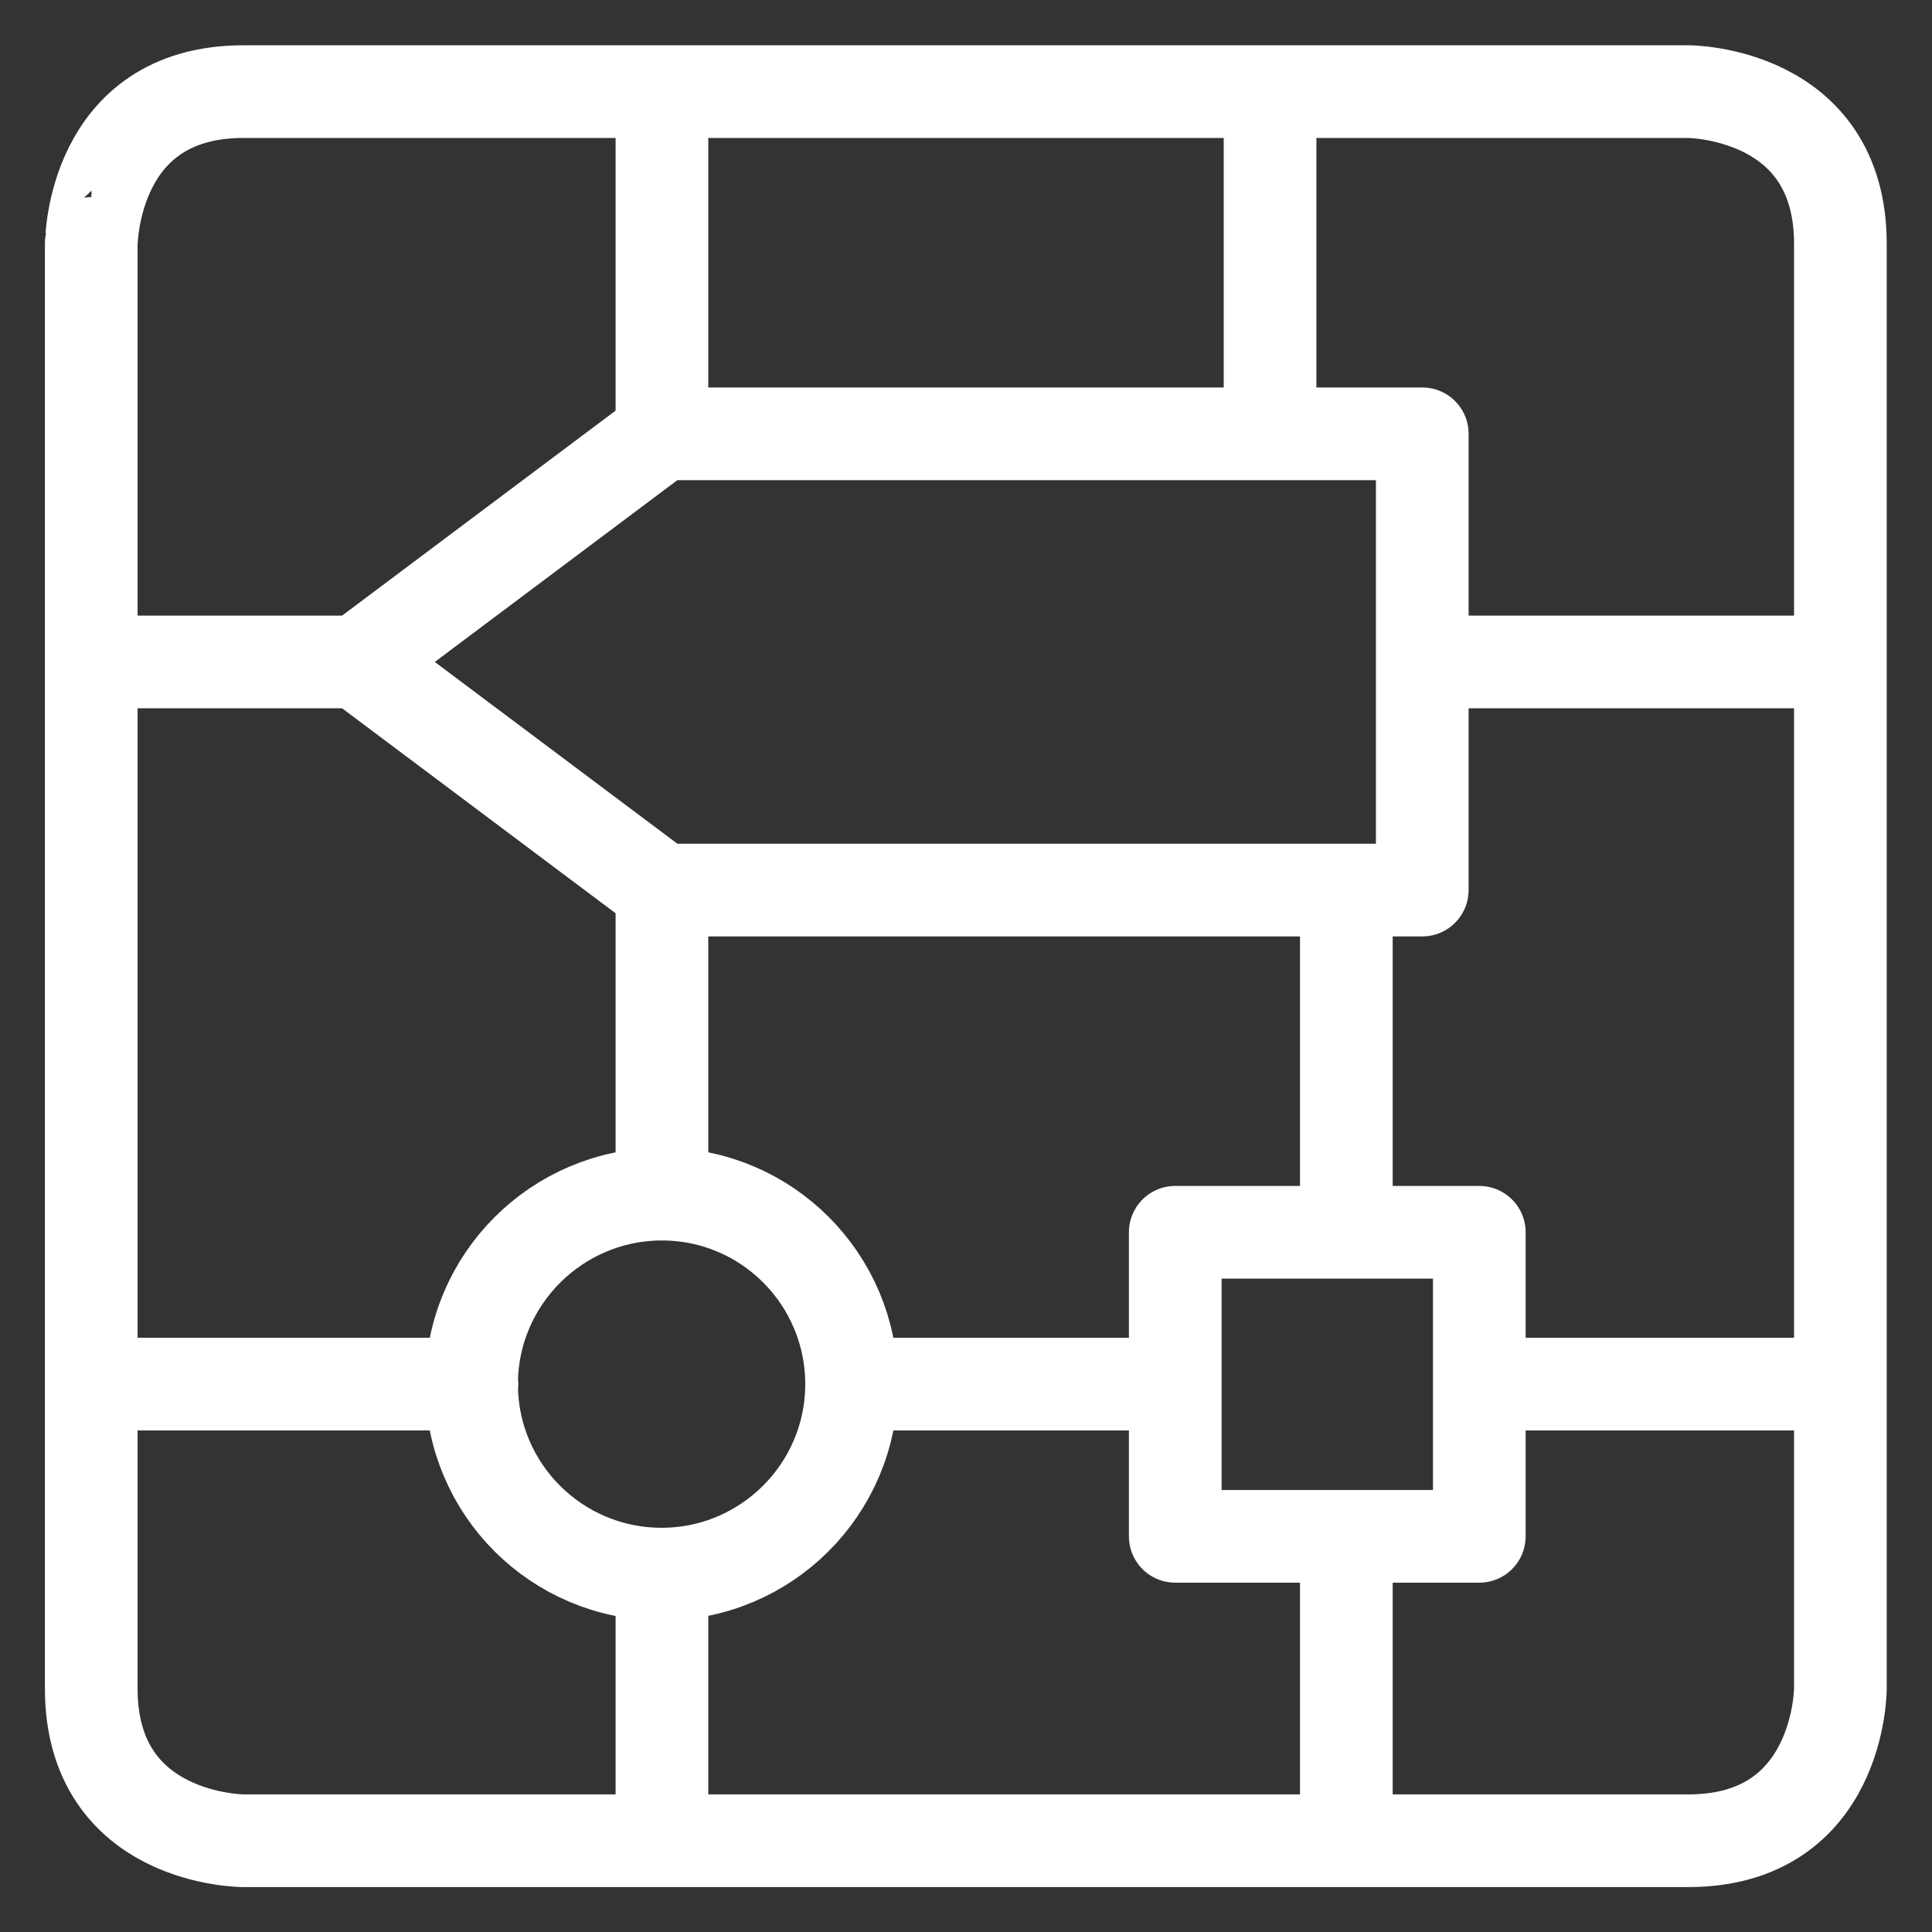
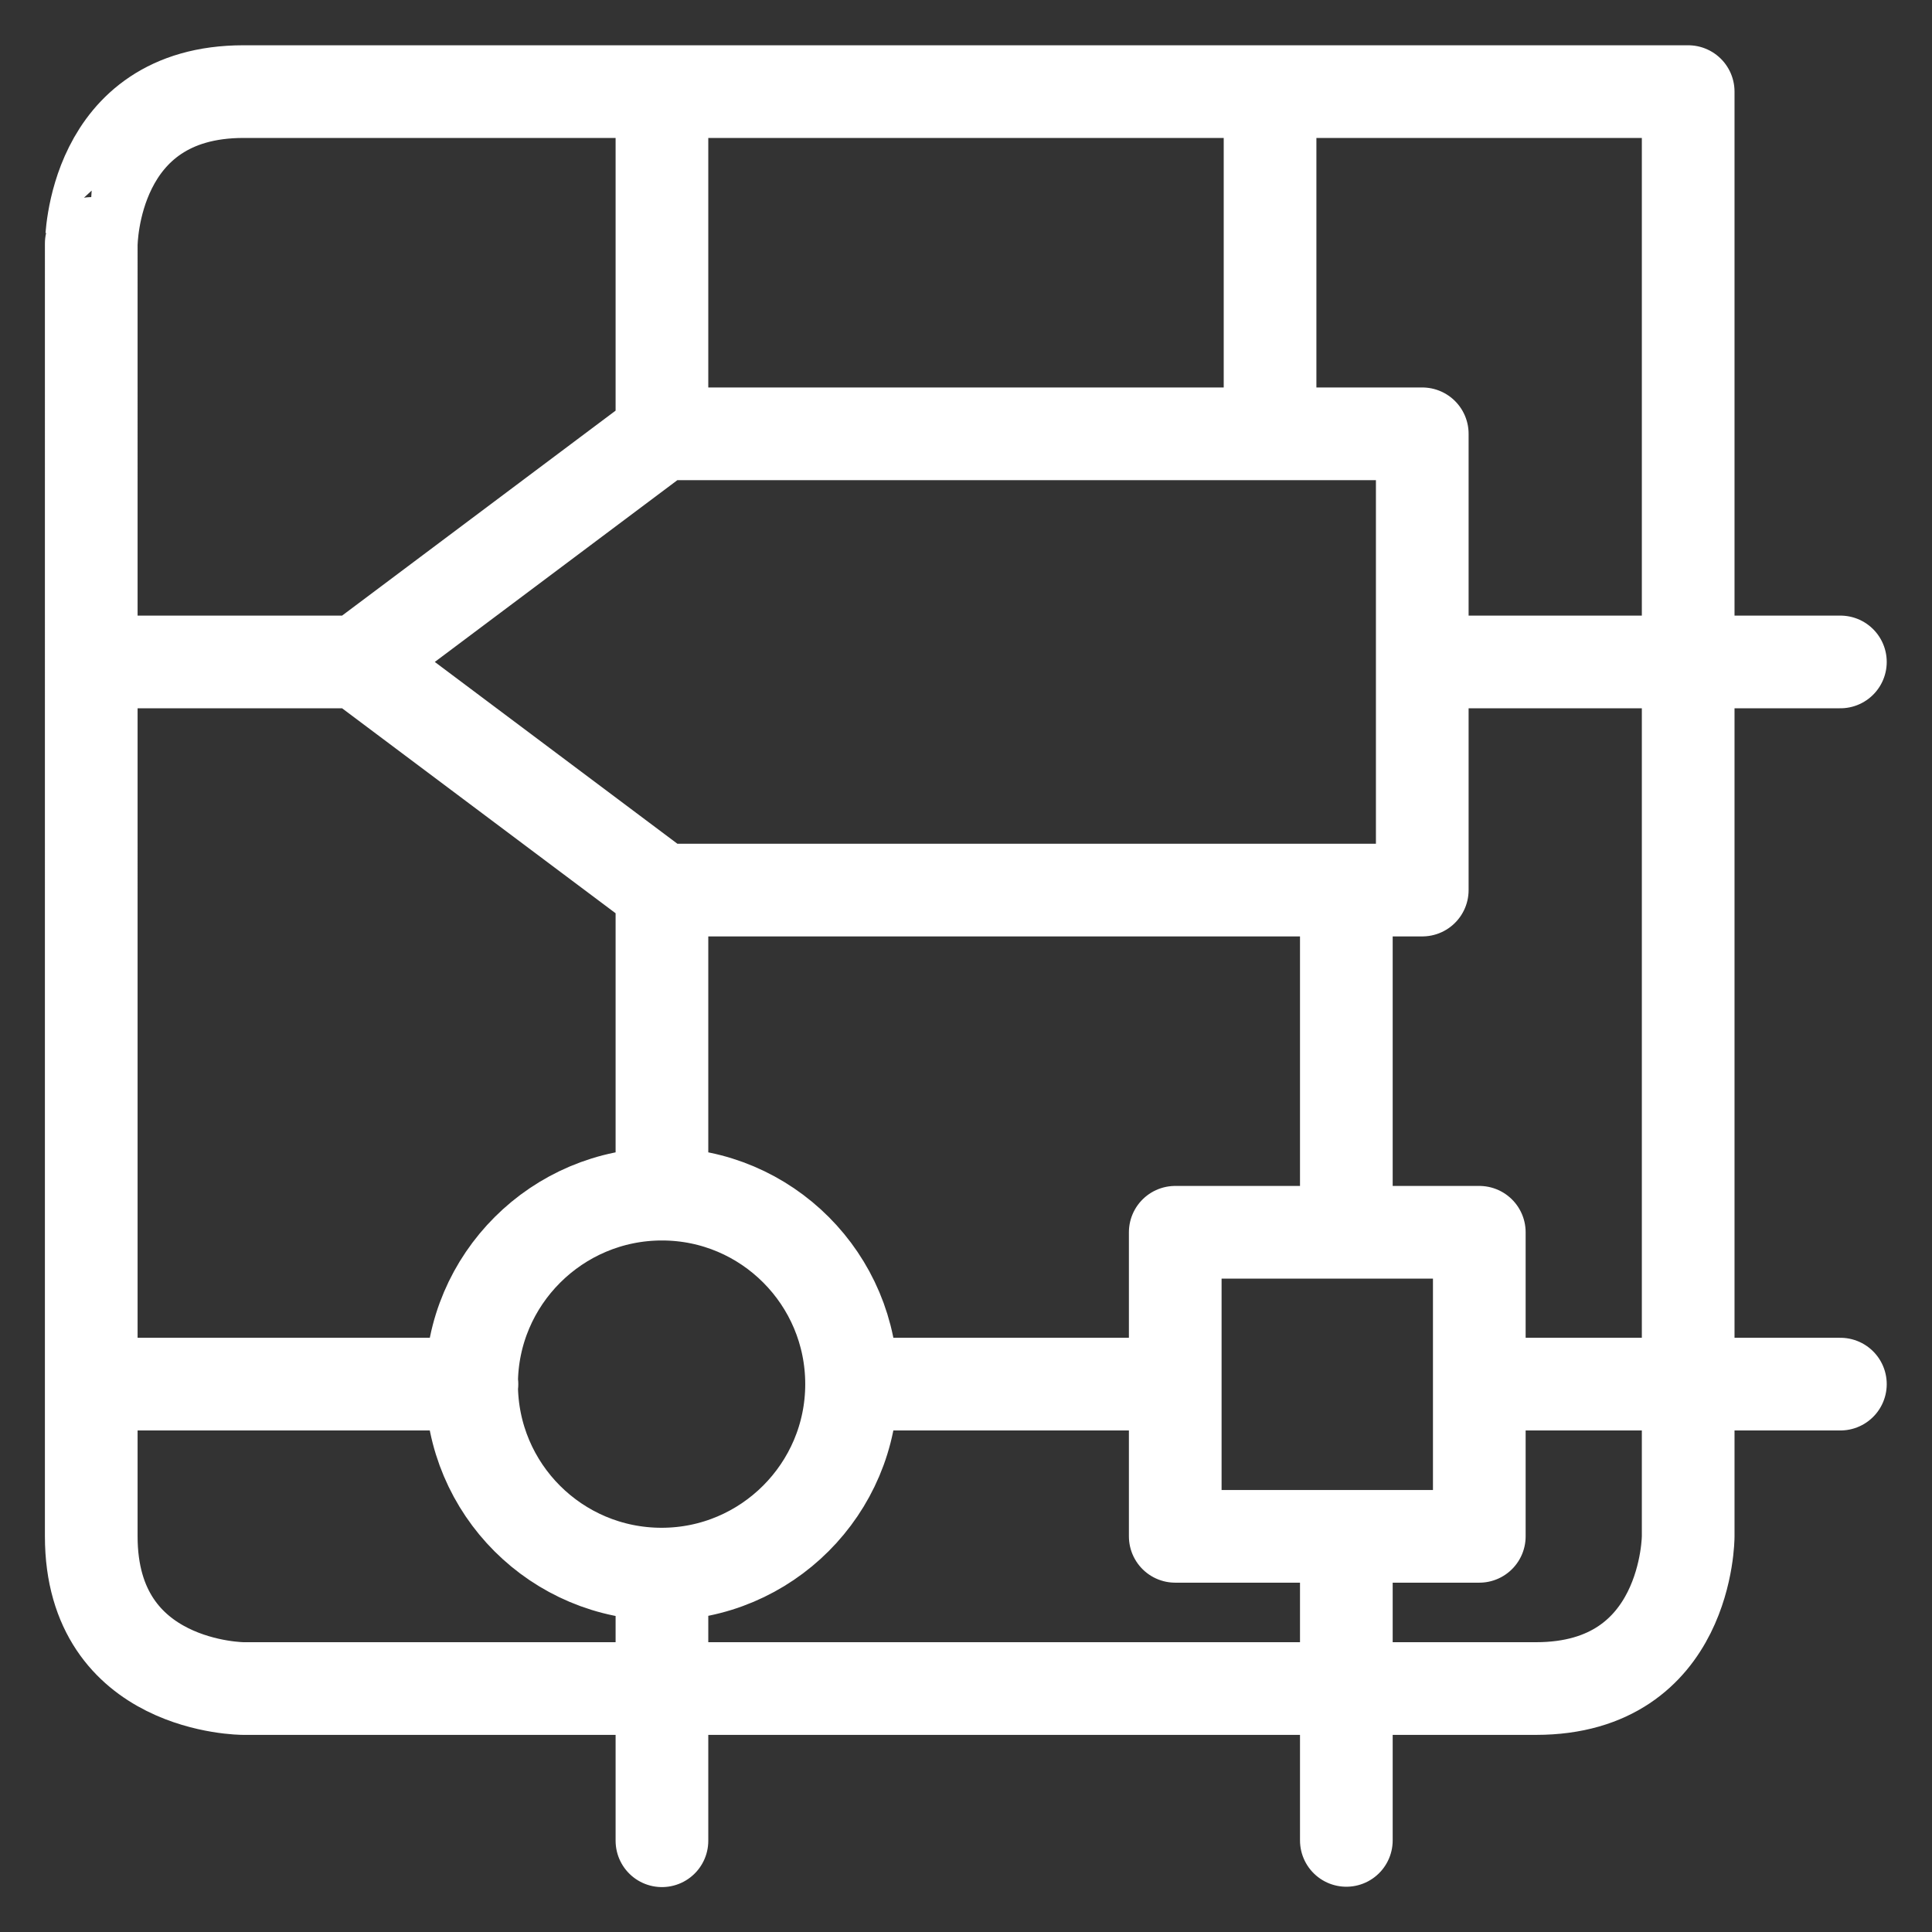
<svg xmlns="http://www.w3.org/2000/svg" version="1.1" id="Layer_1" x="0px" y="0px" viewBox="0 0 542 542" style="enable-background:new 0 0 542 542;" xml:space="preserve">
  <rect x="0" y="0" width="542" height="542" fill="#333333" stroke="none" />
  <style type="text/css">
	.st0{fill:none;stroke:#FFFFFF;stroke-width:26;stroke-linecap:round;stroke-linejoin:round;}
</style>
  <g id="items">
    <g id="blend">
      <g id="g-root-ic_1_1ltn3xyu0uo7j-fill" transform="translate(5, 5)">
		</g>
      <g id="g-root-ic_1_1ltn3xyu0uo7j-stroke" transform="translate(5, 5)">
        <g id="ic_1_1ltn3xyu0uo7j-stroke">
          <g>
-             <path class="st0" d="M63.3,20.7h405.3c0,0,42.7,0,42.7,42.7v405.3c0,0,0,42.7-42.7,42.7H63.3c0,0-42.7,0-42.7-42.7V63.3       C20.7,63.3,20.7,20.7,63.3,20.7 M20.7,180.7h74.6 M20.7,383.3h106.7 M351.3,20.7v96 M372.7,244.7v96 M180.7,20.7v96        M127.3,383.3c0,29.5,23.9,53.3,53.3,53.3s53.3-23.9,53.3-53.3S210.1,330,180.7,330S127.3,353.9,127.3,383.3 M394,244.7H180.7       l-85.4-64l85.4-64H394V244.7z M324.7,340.7H410V426h-85.3V340.7z M234,383.3h90.7 M410,383.3h101.3 M372.7,426v85.3        M180.7,244.7V330 M180.7,436.7v74.7 M394,180.7h117.3" />
+             <path class="st0" d="M63.3,20.7h405.3v405.3c0,0,0,42.7-42.7,42.7H63.3c0,0-42.7,0-42.7-42.7V63.3       C20.7,63.3,20.7,20.7,63.3,20.7 M20.7,180.7h74.6 M20.7,383.3h106.7 M351.3,20.7v96 M372.7,244.7v96 M180.7,20.7v96        M127.3,383.3c0,29.5,23.9,53.3,53.3,53.3s53.3-23.9,53.3-53.3S210.1,330,180.7,330S127.3,353.9,127.3,383.3 M394,244.7H180.7       l-85.4-64l85.4-64H394V244.7z M324.7,340.7H410V426h-85.3V340.7z M234,383.3h90.7 M410,383.3h101.3 M372.7,426v85.3        M180.7,244.7V330 M180.7,436.7v74.7 M394,180.7h117.3" />
          </g>
        </g>
      </g>
    </g>
  </g>
</svg>